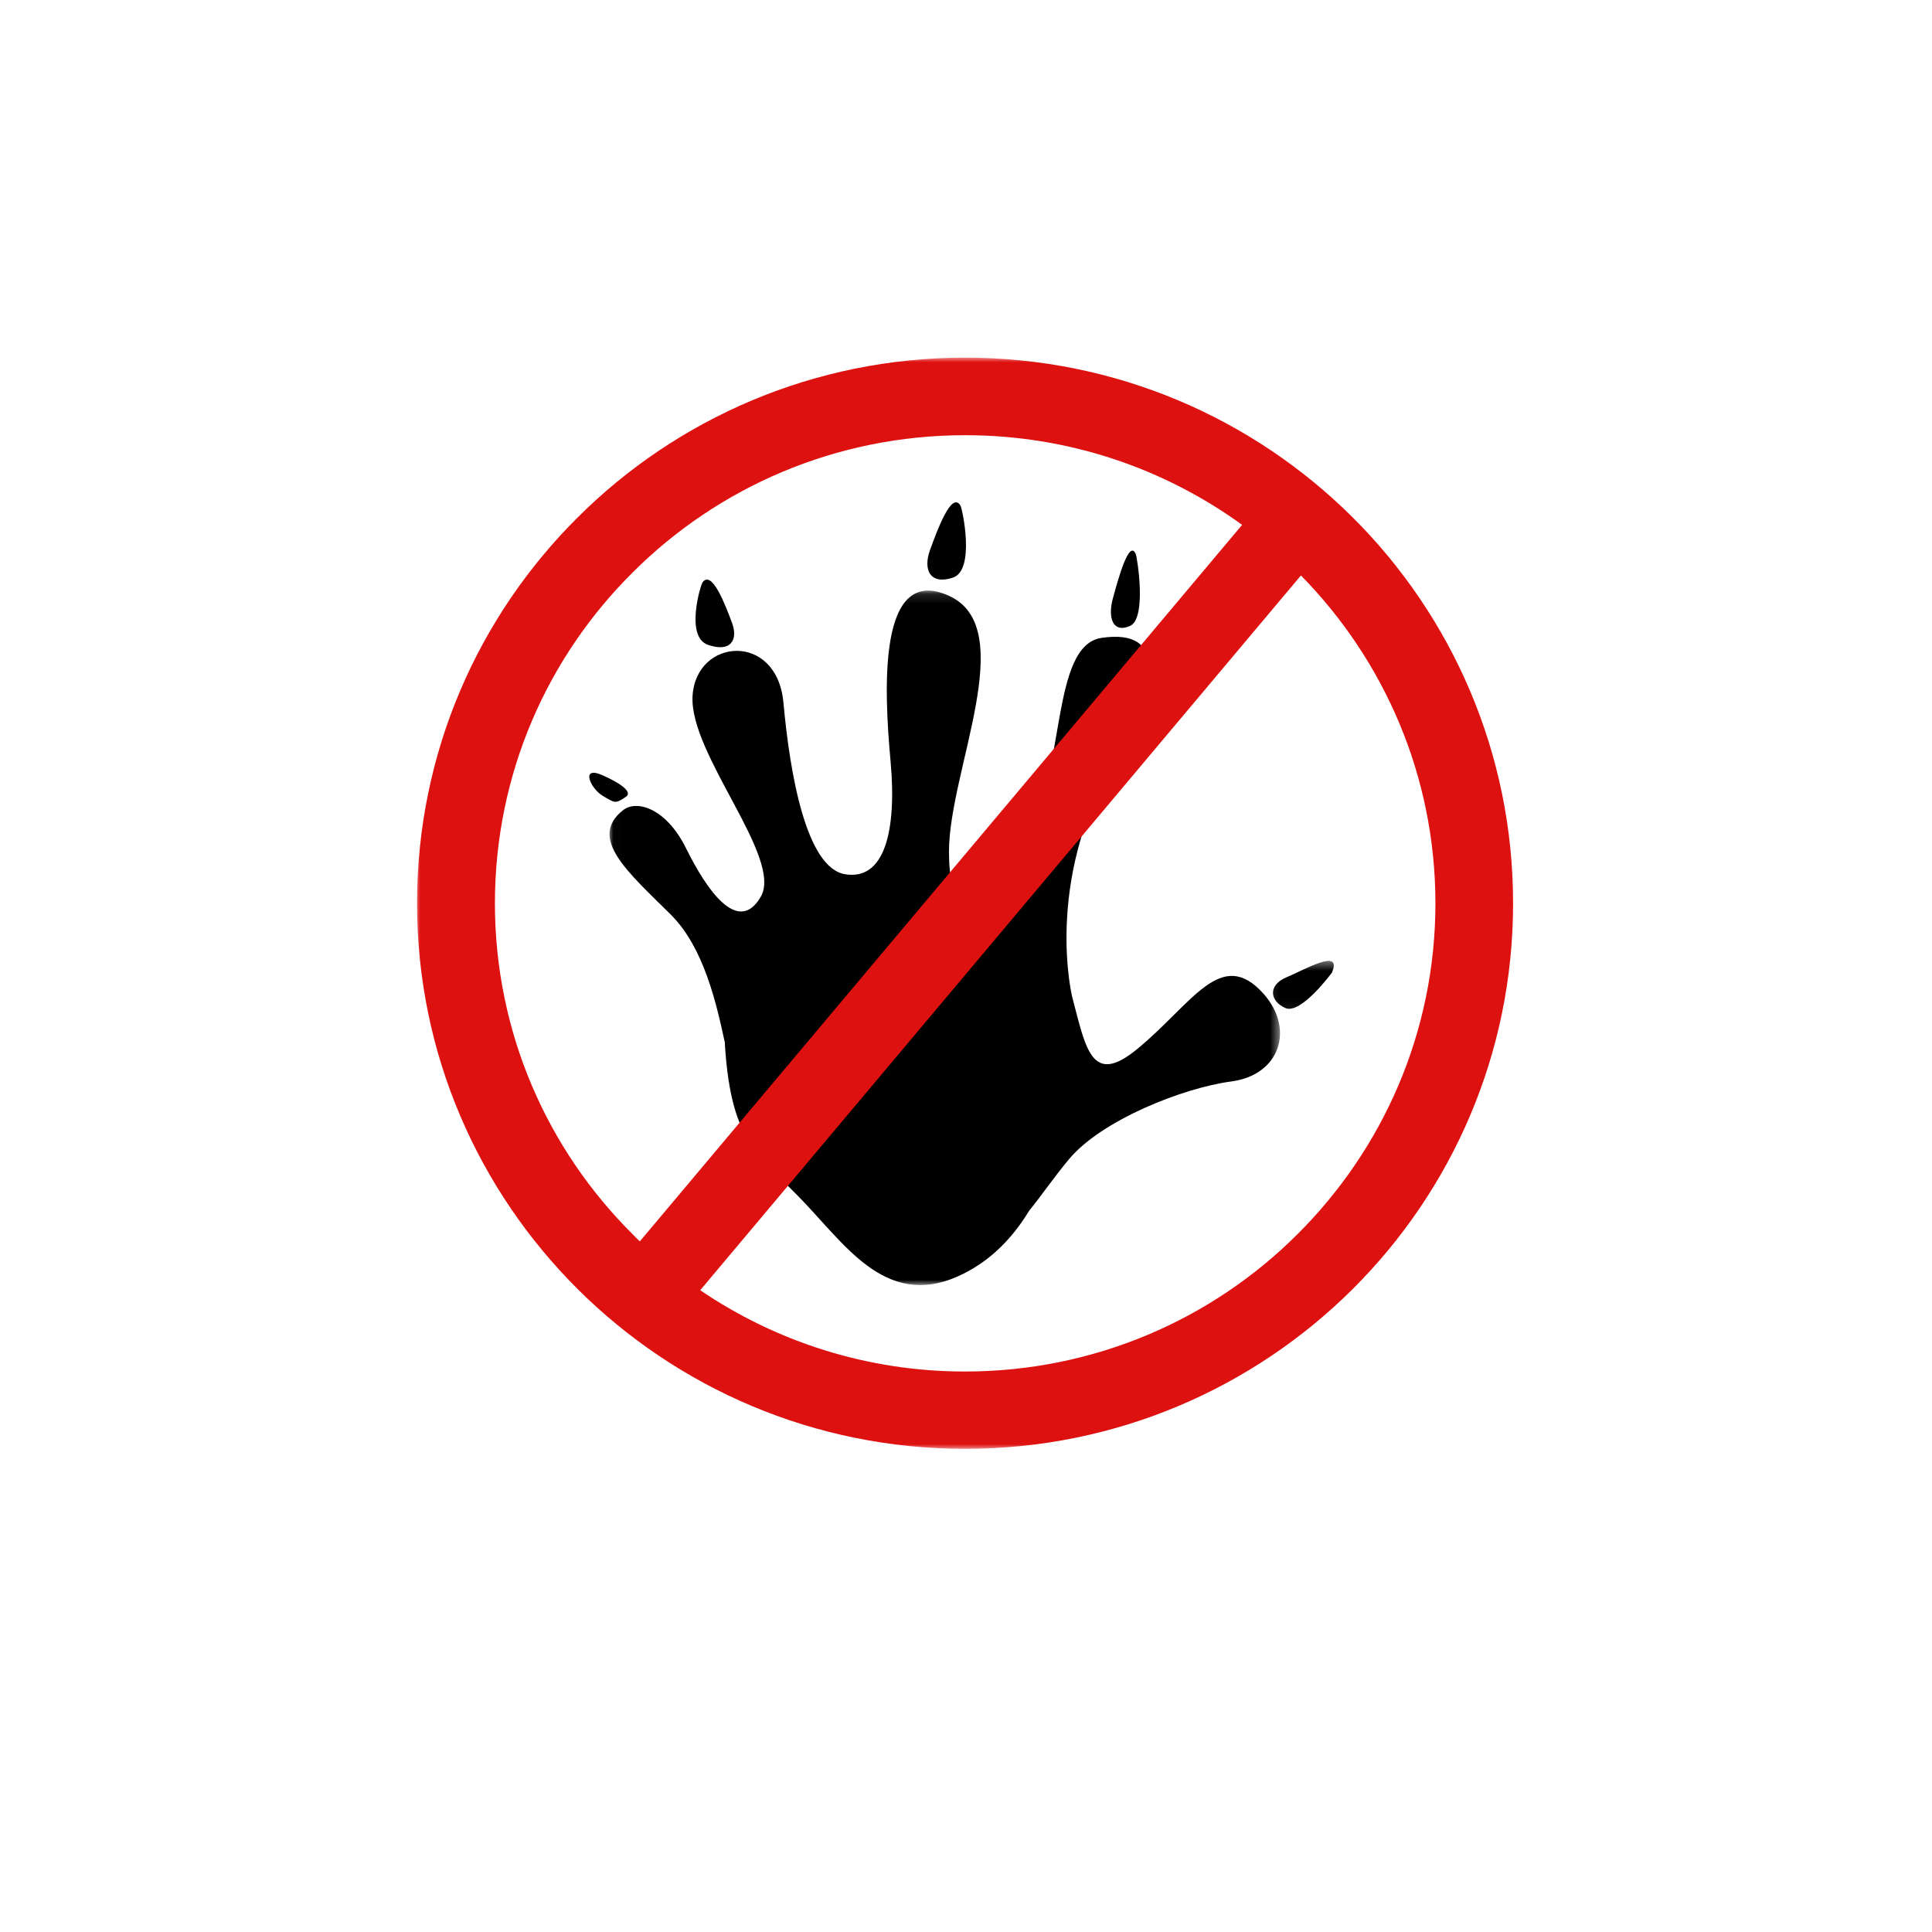
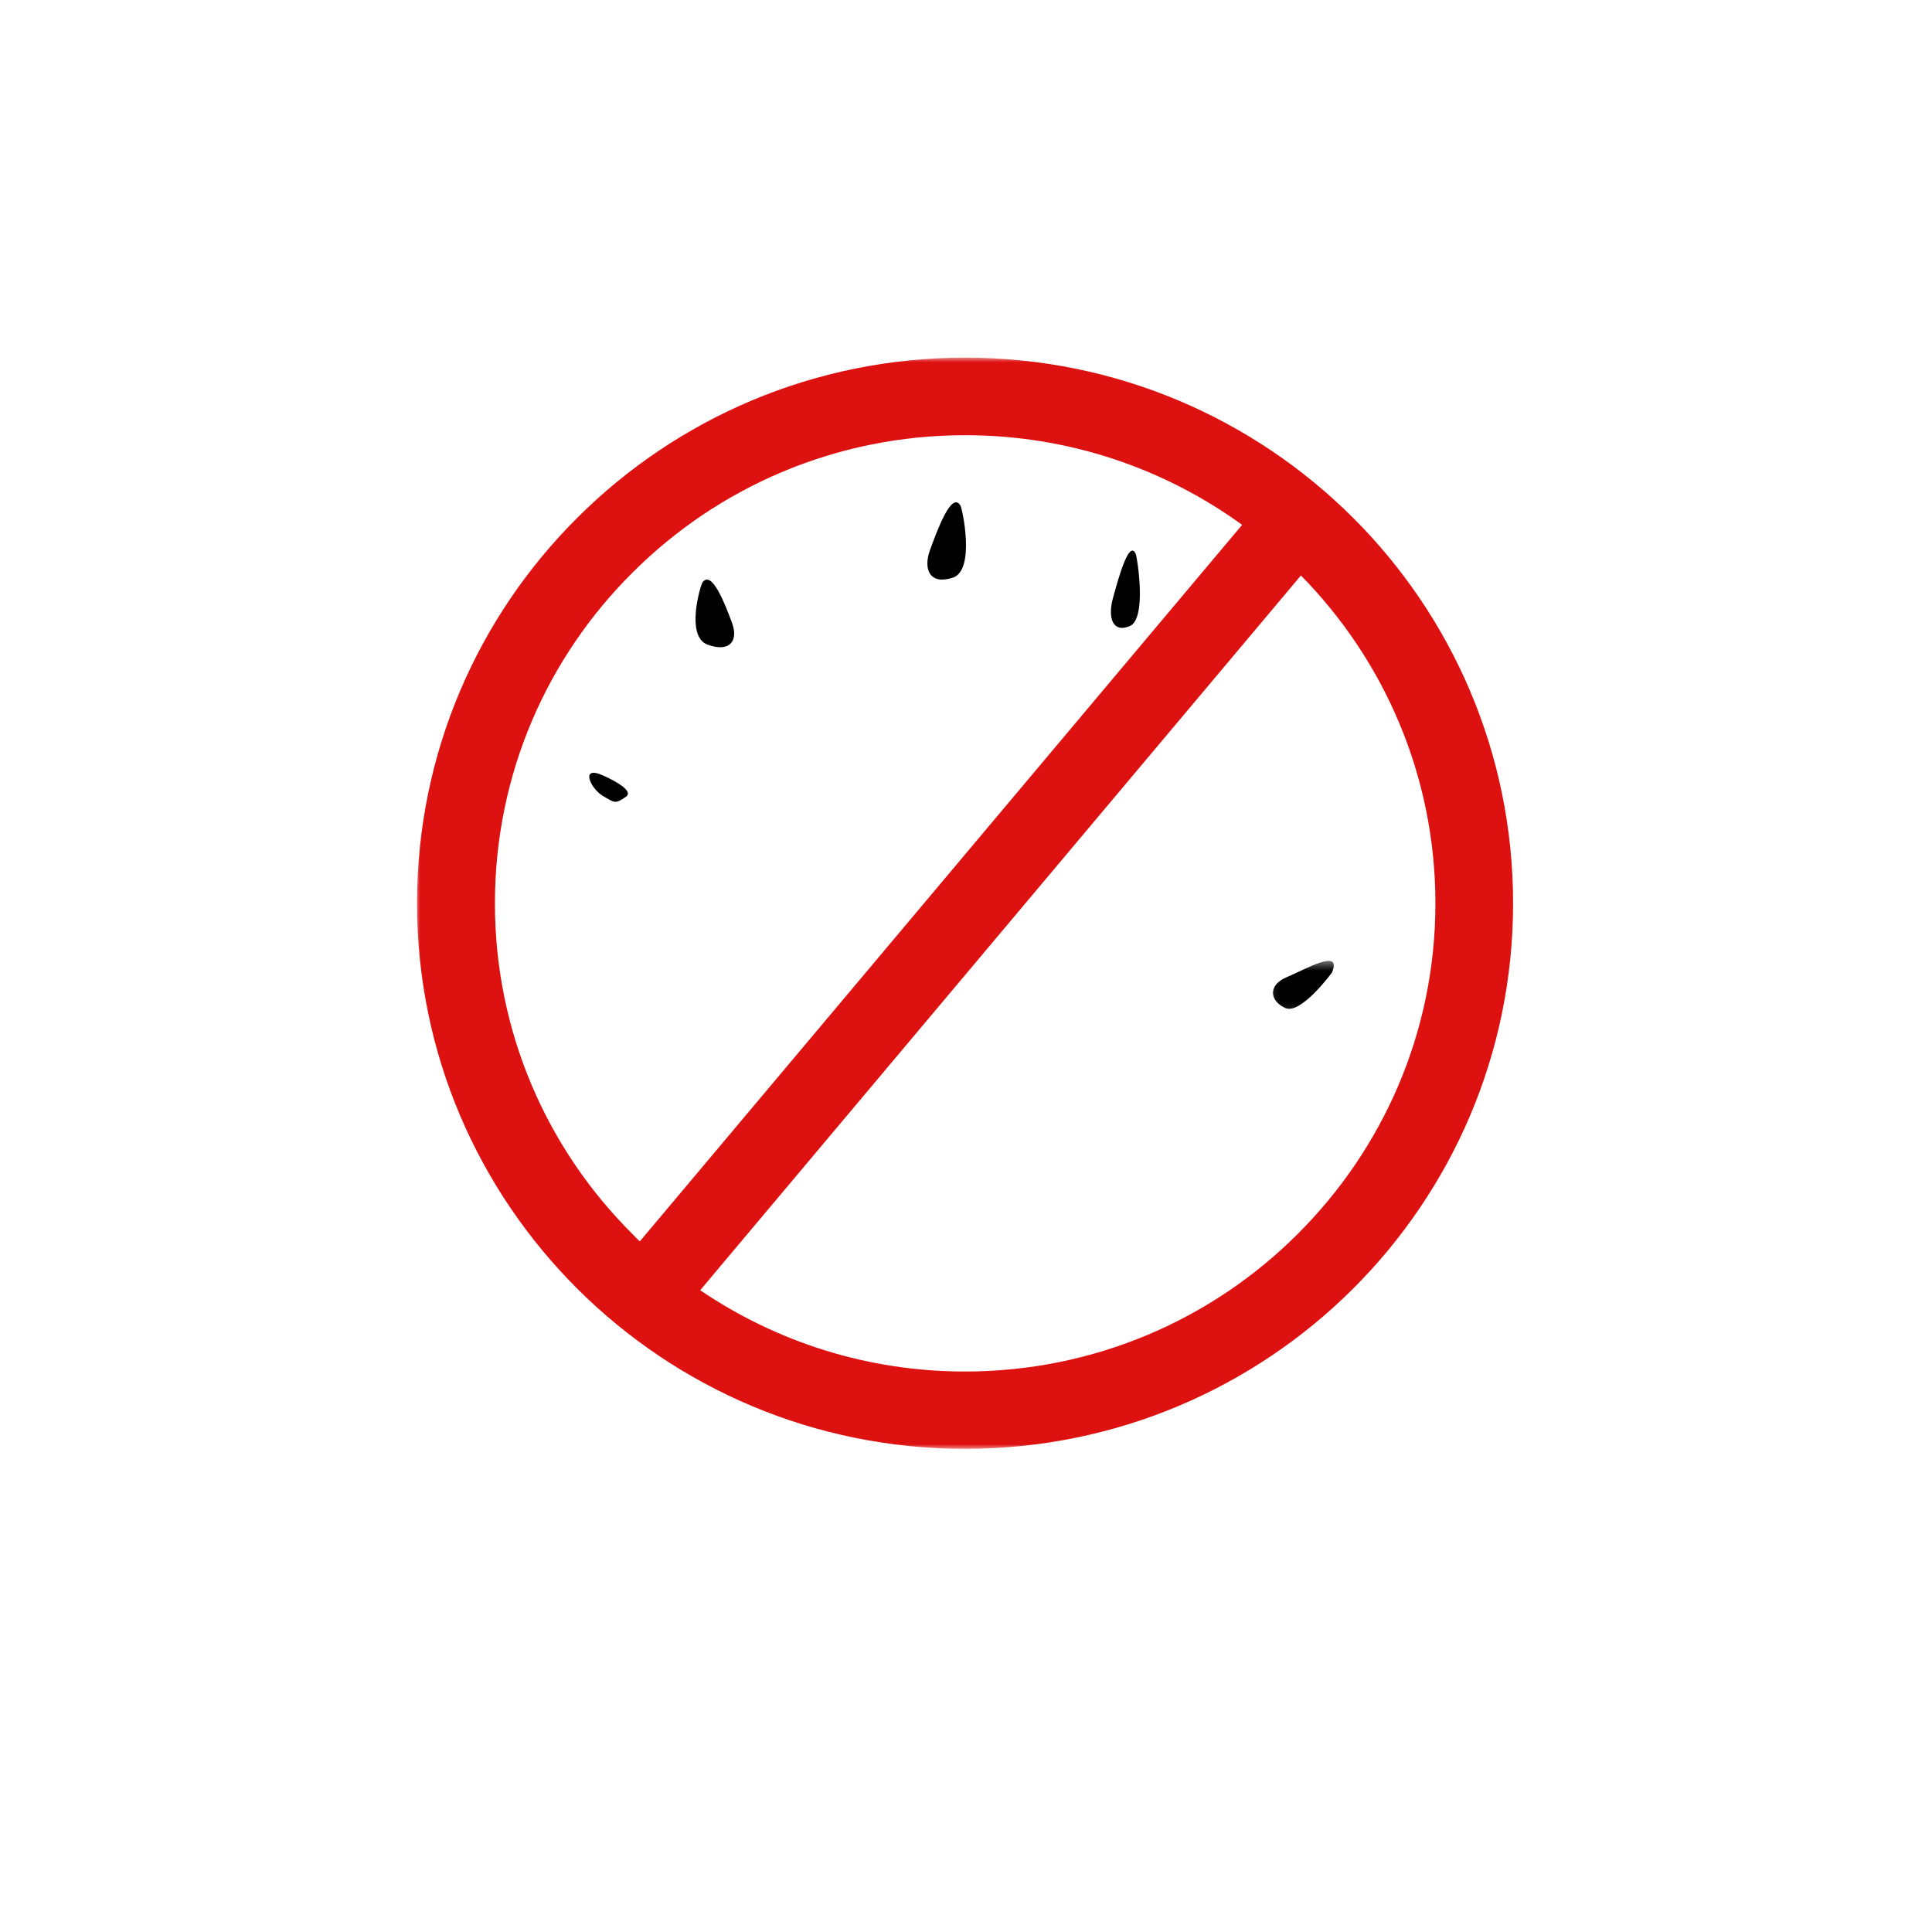
<svg xmlns="http://www.w3.org/2000/svg" width="200" height="200" viewBox="0 0 200 200" fill="none">
  <mask id="mask0_139_310" style="mask-type:luminance" maskUnits="userSpaceOnUse" x="63" y="61" width="70" height="73">
    <path d="M63.016 61.131H132.528V133.033H63.016V61.131Z" fill="white" />
  </mask>
  <g mask="url(#mask0_139_310)">
-     <path d="M64.479 83.883C65.942 82.721 69.007 83.728 71.022 87.817C73.117 92.066 76.396 96.867 78.749 92.843C81.101 88.824 71.359 78.101 71.692 72.068C72.029 66.034 80.431 65.369 81.101 72.737C81.771 80.111 83.454 89.837 87.483 90.501C91.519 91.171 92.864 86.145 92.188 78.771C91.519 71.398 90.843 58.328 98.238 61.677C105.628 65.032 98.238 79.773 98.238 88.154C98.238 91.053 98.721 92.629 99.519 93.154C99.851 93.213 100.173 93.272 100.489 93.336C102.027 93.047 104.165 90.544 106.298 86.815C110.333 79.773 108.773 66.822 114.03 66.034C120.744 65.032 120.075 70.728 115.37 78.771C108.018 91.353 111.002 103.239 111.002 103.239C112.406 108.533 112.98 112.499 117.722 108.597C123.435 103.909 126.414 97.918 130.829 102.907C134.029 106.529 132.507 111.282 127.464 111.952C122.427 112.622 114.025 115.971 110.665 119.995C109.057 121.924 107.755 123.848 106.539 125.332C105.151 127.626 103.232 129.85 100.591 131.393C92.526 136.082 88.159 129.71 83.454 124.689C78.749 119.663 75.721 118.656 75.051 108.265C75.046 108.153 75.041 108.035 75.035 107.922C74.151 103.818 72.854 98.089 69.457 94.697C65.084 90.341 60.83 86.799 64.479 83.883Z" fill="black" />
-   </g>
+     </g>
  <path d="M98.645 59.796C96.303 60.577 95.53 59.006 96.272 56.946C97.019 54.895 98.514 50.785 99.43 52.346C99.623 52.677 100.987 59.016 98.645 59.796Z" fill="black" />
  <path d="M73.262 66.742C70.912 65.897 72.523 60.541 72.735 60.27C73.716 58.981 75.085 62.632 75.77 64.452C76.454 66.277 75.612 67.576 73.262 66.742Z" fill="black" />
  <path d="M116.98 64.797C115.227 65.576 114.648 64.002 115.204 61.948C115.765 59.895 116.886 55.783 117.573 57.347C117.718 57.683 118.742 64.012 116.98 64.797Z" fill="black" />
  <path d="M62.396 80.264C62.396 80.264 65.892 81.749 64.783 82.493C63.673 83.238 63.668 83.129 62.396 82.384C61.13 81.64 60.021 79.201 62.396 80.264Z" fill="black" />
  <mask id="mask1_139_310" style="mask-type:luminance" maskUnits="userSpaceOnUse" x="131" y="99" width="9" height="6">
    <path d="M131.112 99.43H139V104.917H131.112V99.43Z" fill="white" />
  </mask>
  <g mask="url(#mask1_139_310)">
    <path d="M133.186 101.164C135.158 100.334 138.984 98.088 137.875 100.693C137.875 100.693 134.665 105.065 133.063 104.353C131.455 103.645 131.209 101.989 133.186 101.164Z" fill="black" />
  </g>
  <mask id="mask2_139_310" style="mask-type:luminance" maskUnits="userSpaceOnUse" x="43" y="37" width="115" height="113">
    <path d="M43 37H157.667V150H43V37Z" fill="white" />
  </mask>
  <g mask="url(#mask2_139_310)">
    <path fill-rule="evenodd" clip-rule="evenodd" d="M99.912 37.021C115.583 37.021 129.755 43.333 140.026 53.557C150.292 63.781 156.635 77.917 156.635 93.516C156.635 109.109 150.292 123.224 140.026 133.448C129.755 143.672 115.583 149.984 99.912 149.984C84.245 149.984 70.073 143.672 59.802 133.448C49.536 123.224 43.172 109.109 43.172 93.516C43.172 77.917 49.51 63.802 59.781 53.583C70.047 43.333 84.245 37.021 99.912 37.021ZM134.672 59.573L72.484 133.563C80.297 138.865 89.734 141.979 99.891 141.979C113.328 141.979 125.505 136.557 134.302 127.776C143.125 118.995 148.594 106.896 148.594 93.516C148.594 80.297 143.266 68.312 134.672 59.573ZM66.234 128.505L128.583 54.333C120.542 48.505 110.641 45.052 99.912 45.052C86.474 45.052 74.297 50.469 65.5 59.255C56.677 68.01 51.234 80.109 51.234 93.516C51.234 106.896 56.677 119.016 65.5 127.776C65.729 128.026 65.984 128.276 66.234 128.505Z" fill="#DE1111" />
  </g>
</svg>